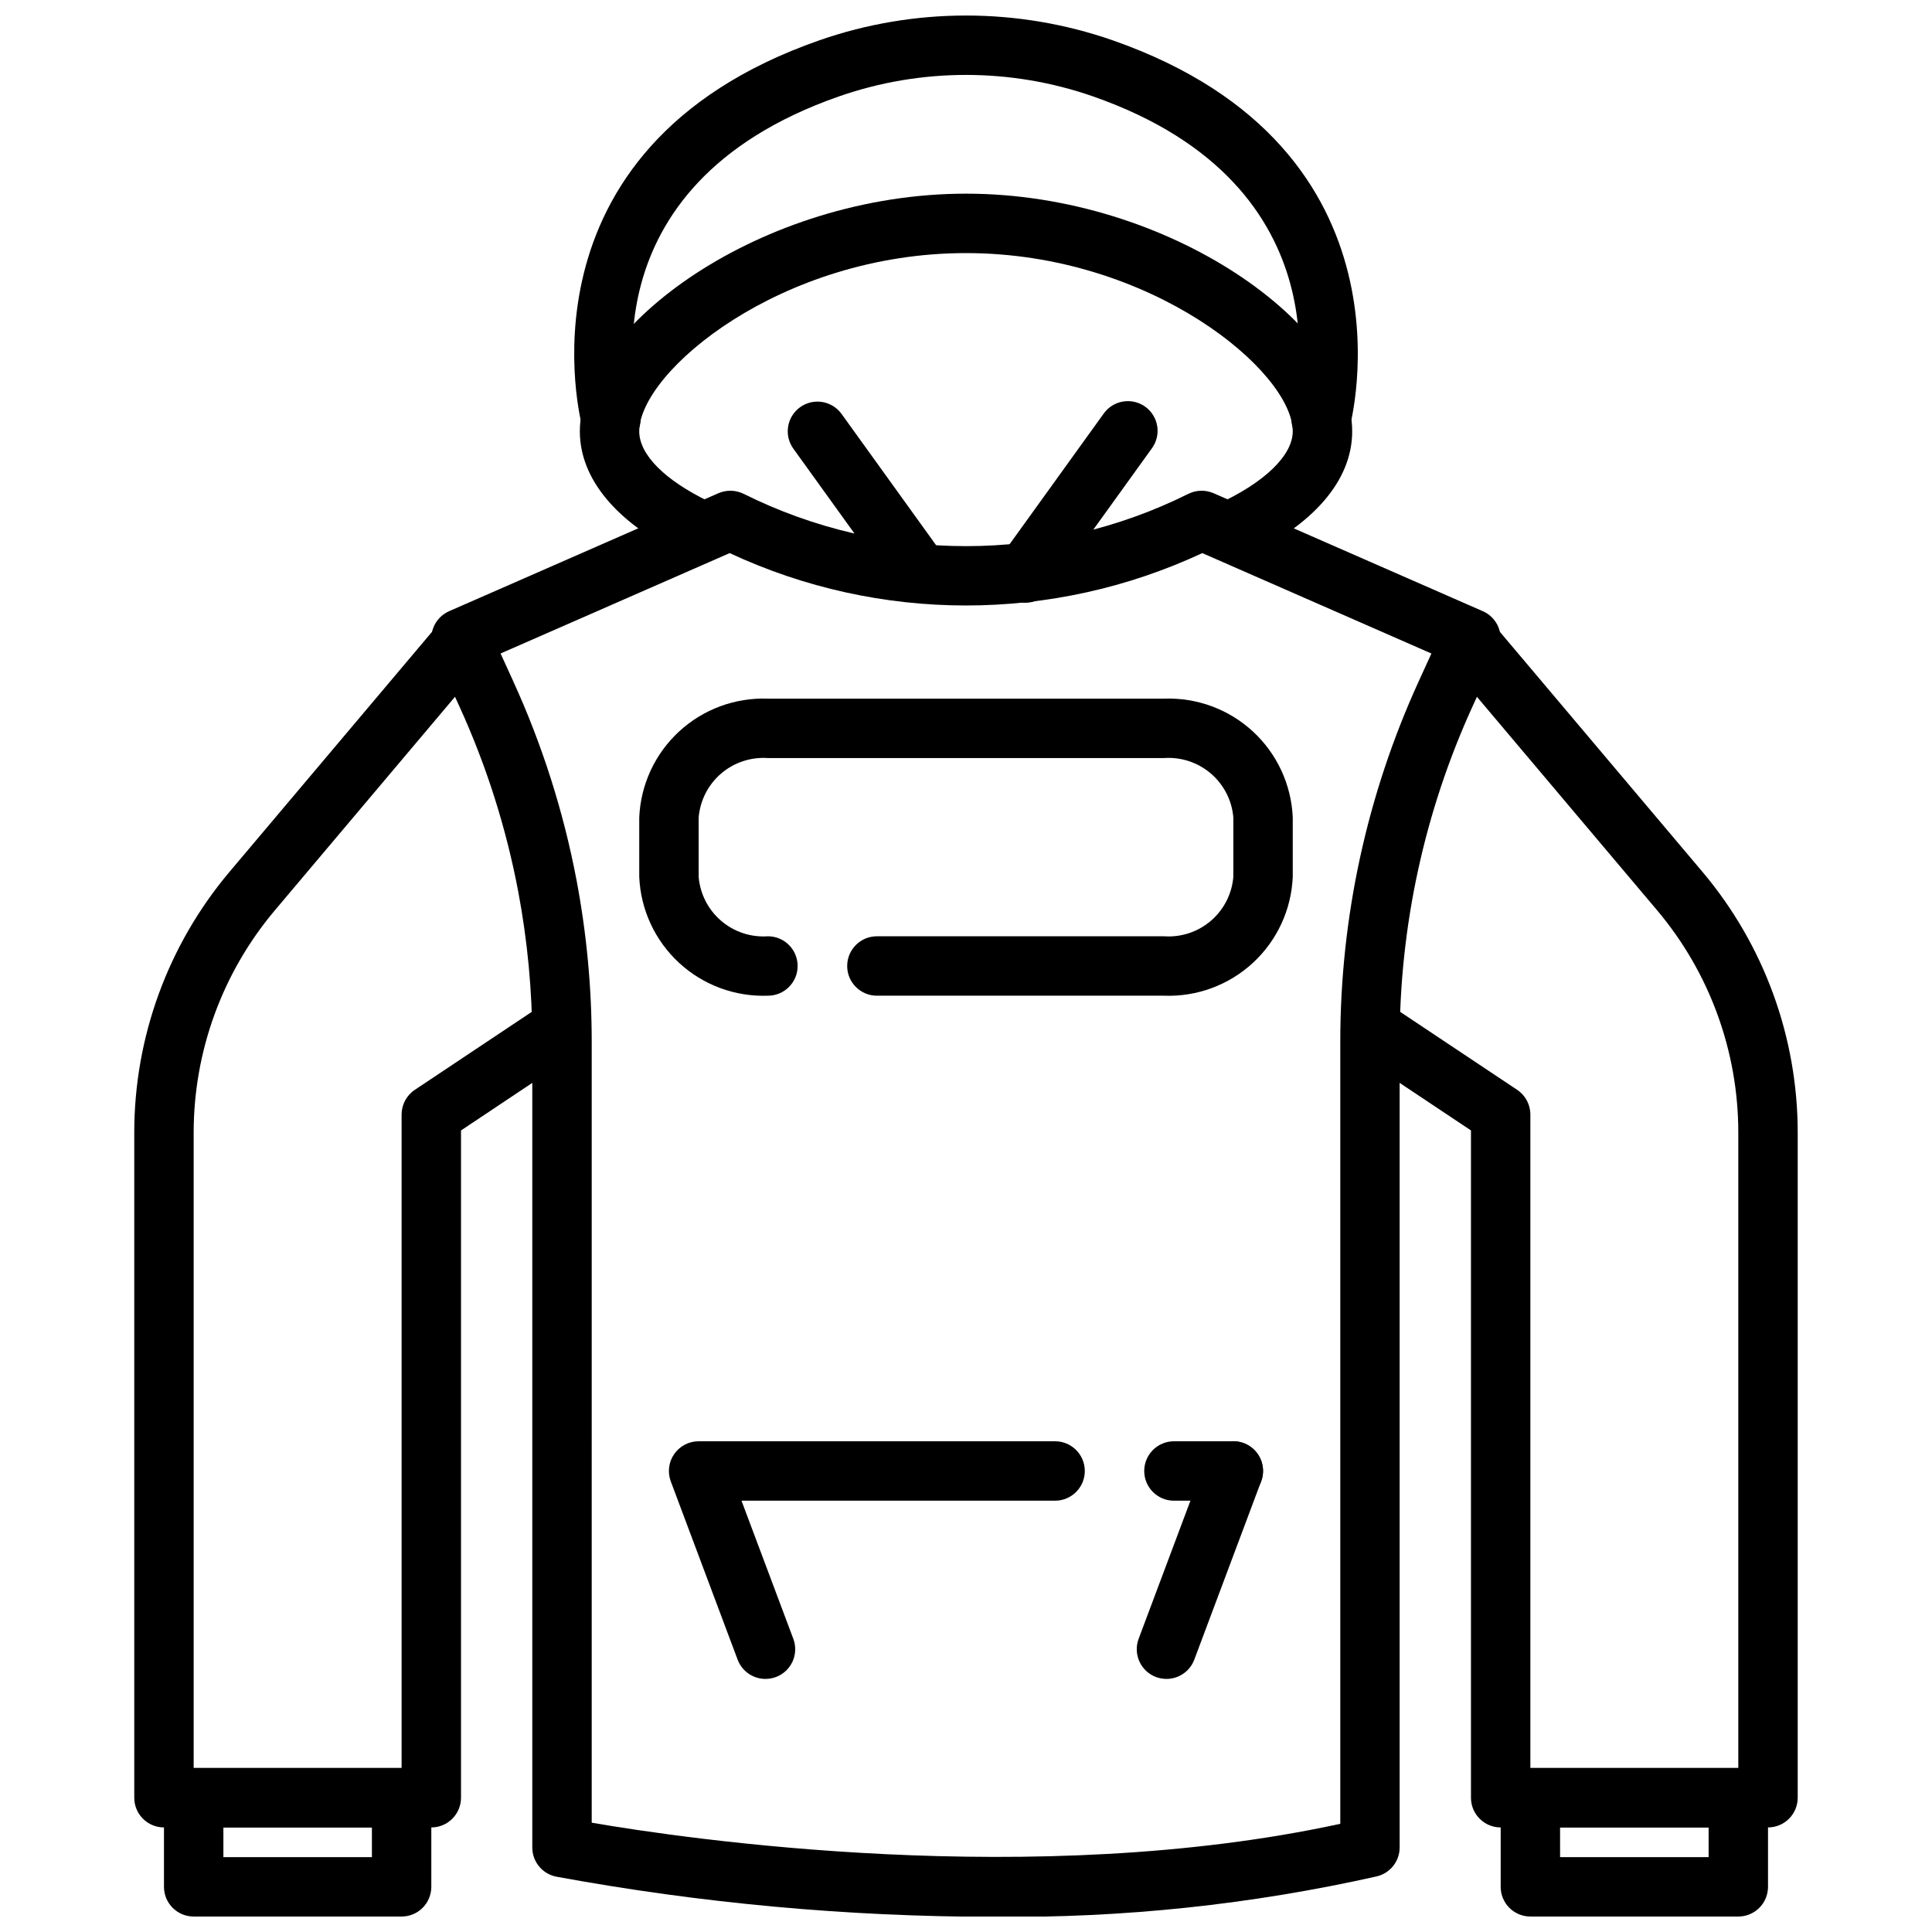
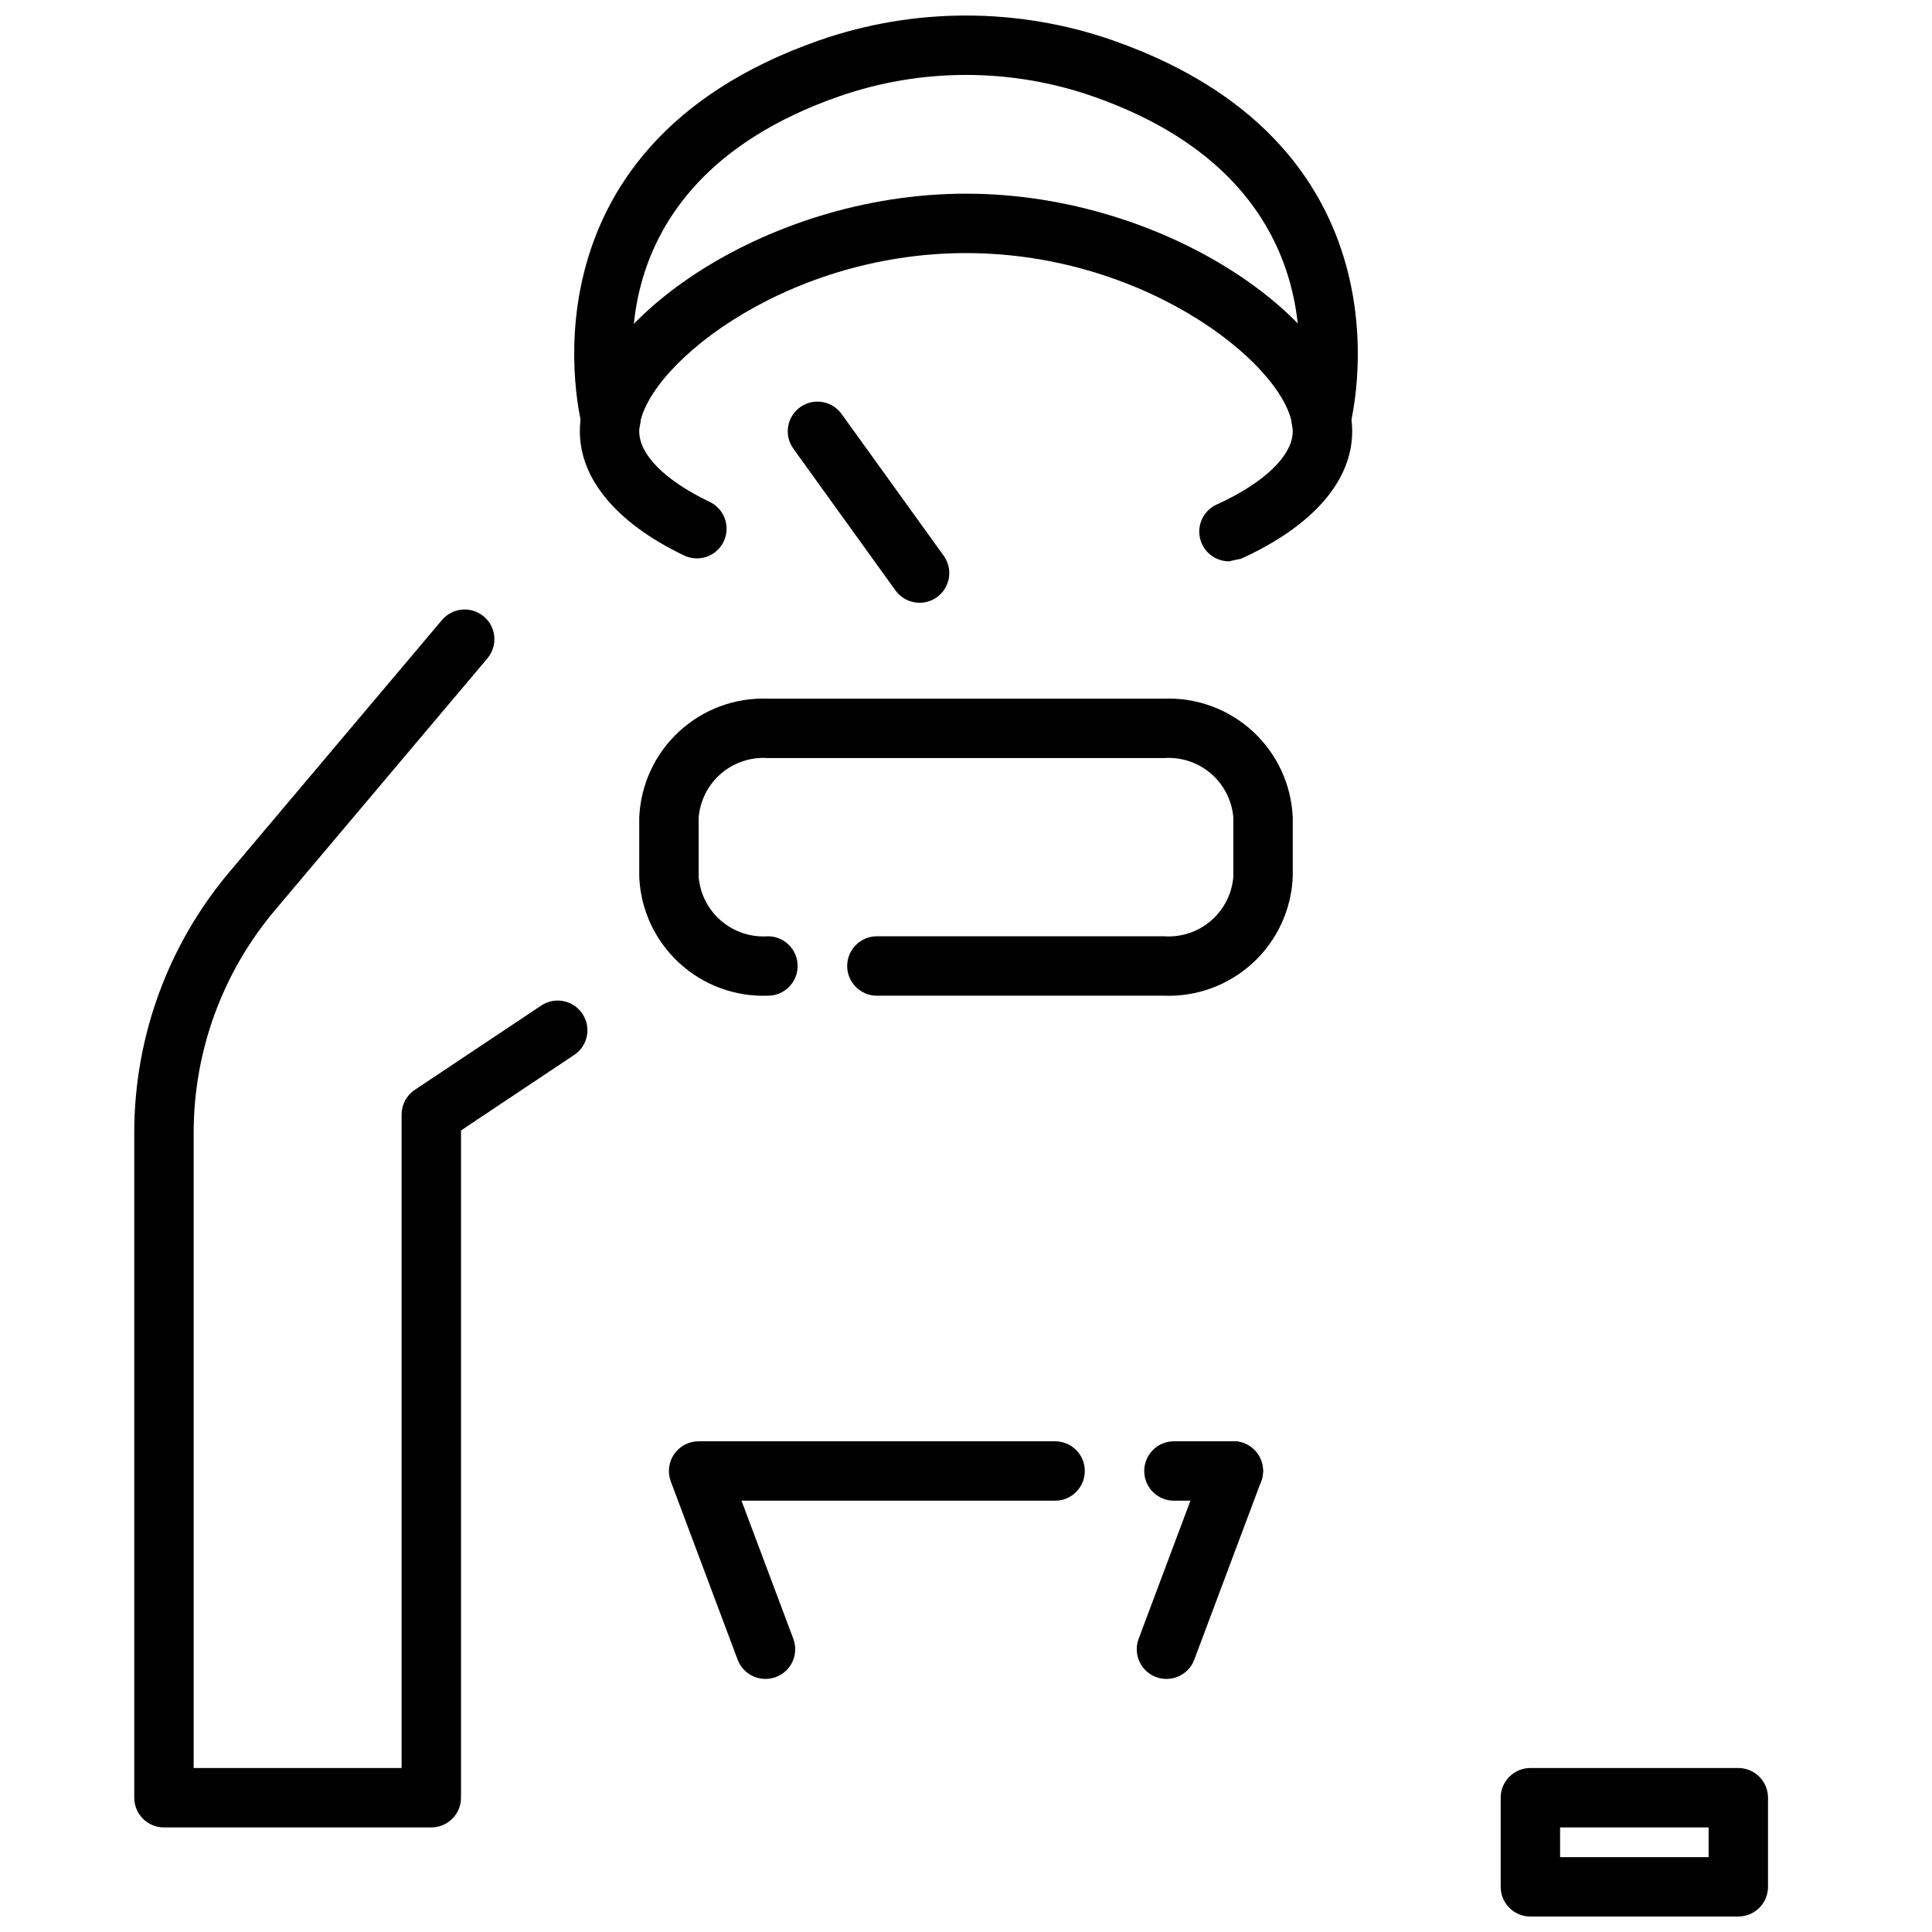
<svg xmlns="http://www.w3.org/2000/svg" width="800px" height="800px" version="1.1" viewBox="144 144 512 512">
  <defs>
    <clipPath id="d">
      <path d="m296 148.09h208v114.91h-208z" />
    </clipPath>
    <clipPath id="c">
-       <path d="m258 274h284v377.9h-284z" />
-     </clipPath>
+       </clipPath>
    <clipPath id="b">
-       <path d="m187 612h72v39.902h-72z" />
-     </clipPath>
+       </clipPath>
    <clipPath id="a">
      <path d="m541 612h72v39.902h-72z" />
    </clipPath>
  </defs>
-   <path d="m469.7 292.75c-3.707 0.004-6.914-2.574-7.703-6.195-0.789-3.621 1.055-7.305 4.426-8.84 12.629-5.746 20.168-13.004 20.168-19.414 0-15.742-37.438-47.23-86.594-47.23-49.152 0-86.594 31.488-86.594 47.23 0 6.156 6.723 12.941 18.453 18.602h0.004c1.953 0.863 3.473 2.481 4.211 4.484 0.738 2.004 0.633 4.219-0.297 6.144-0.93 1.922-2.598 3.387-4.625 4.055-2.027 0.668-4.242 0.48-6.133-0.512-17.648-8.512-27.352-20.176-27.352-32.773 0-27.758 48.184-62.977 102.34-62.977s102.34 35.219 102.34 62.977c0 13.137-10.438 25.113-29.387 33.738v0.004c-1.02 0.469-2.129 0.711-3.25 0.707z" />
+   <path d="m469.7 292.75c-3.707 0.004-6.914-2.574-7.703-6.195-0.789-3.621 1.055-7.305 4.426-8.84 12.629-5.746 20.168-13.004 20.168-19.414 0-15.742-37.438-47.23-86.594-47.23-49.152 0-86.594 31.488-86.594 47.23 0 6.156 6.723 12.941 18.453 18.602h0.004c1.953 0.863 3.473 2.481 4.211 4.484 0.738 2.004 0.633 4.219-0.297 6.144-0.93 1.922-2.598 3.387-4.625 4.055-2.027 0.668-4.242 0.48-6.133-0.512-17.648-8.512-27.352-20.176-27.352-32.773 0-27.758 48.184-62.977 102.34-62.977s102.34 35.219 102.34 62.977c0 13.137-10.438 25.113-29.387 33.738v0.004z" />
  <g clip-path="url(#d)">
    <path d="m494.12 262.9c-2.465 0.004-4.785-1.148-6.277-3.109-1.488-1.961-1.977-4.508-1.312-6.879 0.684-2.504 15.383-59.535-52.883-83.371-21.789-7.582-45.5-7.582-67.293 0-68.723 23.984-53.531 80.949-52.883 83.355 1.176 4.188-1.266 8.535-5.449 9.711-4.188 1.176-8.535-1.266-9.711-5.453-0.203-0.723-19.68-73.668 62.844-102.48h-0.004c25.164-8.746 52.539-8.746 77.699 0 82.516 28.852 63.047 101.76 62.84 102.48-0.949 3.394-4.043 5.742-7.57 5.746z" />
  </g>
  <path d="m387.7 303.74c-2.535 0-4.914-1.219-6.394-3.273l-27.062-37.566c-2.539-3.531-1.734-8.449 1.797-10.988 3.527-2.539 8.449-1.734 10.988 1.793l27.055 37.566c1.727 2.398 1.965 5.559 0.617 8.184-1.344 2.629-4.047 4.285-7 4.285z" />
-   <path d="m415.74 303.74c-2.953 0-5.656-1.656-7-4.285-1.348-2.625-1.109-5.785 0.617-8.184l27.062-37.566c1.199-1.738 3.051-2.926 5.137-3.285 2.086-0.363 4.227 0.129 5.945 1.363 1.715 1.238 2.863 3.113 3.184 5.203 0.316 2.09-0.219 4.223-1.488 5.914l-27.055 37.566h-0.004c-1.48 2.059-3.863 3.277-6.398 3.273z" />
  <g clip-path="url(#c)">
    <path d="m407.56 651.98c-38.977-0.027-77.867-3.598-116.2-10.656-3.664-0.75-6.297-3.973-6.297-7.715v-213.53c-0.004-13.426-1.266-26.824-3.769-40.02-3.211-16.871-8.441-33.297-15.578-48.918l-6.699-14.688c-0.875-1.918-0.945-4.106-0.195-6.074 0.754-1.973 2.262-3.559 4.191-4.402l71.367-31.27h0.004c2.141-0.93 4.586-0.871 6.684 0.164 37.109 18.484 80.746 18.484 117.86 0 2.094-1.035 4.539-1.094 6.684-0.164l71.359 31.27c1.93 0.844 3.441 2.43 4.191 4.402 0.75 1.969 0.684 4.156-0.191 6.074l-6.707 14.695c-12.754 27.922-19.352 58.262-19.344 88.957v213.5c-0.004 3.641-2.504 6.805-6.047 7.652-33.242 7.465-67.238 11.062-101.31 10.719zm-106.75-24.945c24.703 4.25 117.34 17.91 198.38 0.293v-207.25c-0.004-32.941 7.074-65.5 20.758-95.469l3.394-7.422-60.719-26.609c-39.699 18.508-85.547 18.508-125.25 0l-60.715 26.605 3.387 7.422-0.004 0.004c7.656 16.773 13.27 34.402 16.723 52.512 2.688 14.164 4.043 28.543 4.047 42.957z" />
  </g>
  <path d="m258.3 628.29h-70.848c-4.348 0-7.871-3.527-7.871-7.875v-176.33c0.012-25.242 8.93-49.668 25.191-68.977l56.348-66.785c2.805-3.324 7.773-3.75 11.098-0.945 3.328 2.805 3.75 7.773 0.945 11.102l-56.34 66.785c-13.871 16.461-21.484 37.293-21.5 58.82v168.46h55.105v-173.18c0-2.633 1.312-5.09 3.504-6.551l33.496-22.332c3.617-2.414 8.504-1.438 10.918 2.18 2.414 3.617 1.438 8.508-2.18 10.918l-29.992 19.996v176.84c0 2.09-0.832 4.09-2.309 5.566-1.477 1.477-3.477 2.309-5.566 2.309z" />
  <g clip-path="url(#b)">
-     <path d="m250.43 651.9h-55.105c-4.348 0-7.871-3.523-7.871-7.871v-23.617c0-4.348 3.523-7.871 7.871-7.871h55.105c2.09 0 4.09 0.828 5.566 2.305 1.477 1.477 2.305 3.481 2.305 5.566v23.617c0 2.086-0.828 4.09-2.305 5.566-1.477 1.477-3.477 2.305-5.566 2.305zm-47.23-15.742h39.359v-7.871h-39.359z" />
-   </g>
-   <path d="m612.54 628.29h-70.848c-4.348 0-7.871-3.527-7.871-7.875v-176.84l-29.418-19.609c-1.777-1.141-3.023-2.945-3.457-5.012-0.43-2.07-0.016-4.223 1.156-5.981s3-2.969 5.074-3.367c2.074-0.395 4.219 0.059 5.957 1.262l32.93 21.945h-0.004c2.191 1.461 3.504 3.918 3.504 6.551v173.18h55.105v-168.46c-0.012-21.531-7.625-42.363-21.5-58.828l-56.355-66.77c-2.805-3.328-2.383-8.297 0.945-11.102 3.324-2.805 8.297-2.379 11.098 0.945l56.367 66.785c16.254 19.305 25.176 43.73 25.188 68.969v176.33c0 2.09-0.828 4.09-2.305 5.566-1.477 1.477-3.477 2.309-5.566 2.309z" />
+     </g>
  <g clip-path="url(#a)">
    <path d="m604.67 651.9h-55.105c-4.348 0-7.871-3.523-7.871-7.871v-23.617c0-4.348 3.523-7.871 7.871-7.871h55.105c2.086 0 4.09 0.828 5.566 2.305 1.477 1.477 2.305 3.481 2.305 5.566v23.617c0 2.086-0.828 4.09-2.305 5.566-1.477 1.477-3.481 2.305-5.566 2.305zm-47.23-15.742h39.359v-7.871h-39.363z" />
  </g>
  <path d="m452.49 407.87h-76.105c-4.348 0-7.871-3.523-7.871-7.871s3.523-7.875 7.871-7.875h76.105c4.516 0.316 8.973-1.156 12.41-4.106 3.434-2.945 5.574-7.125 5.949-11.637v-15.746c-0.375-4.508-2.516-8.691-5.949-11.637-3.438-2.945-7.894-4.422-12.41-4.106h-104.98c-4.516-0.316-8.973 1.16-12.41 4.106-3.434 2.945-5.57 7.129-5.949 11.637v15.746c0.379 4.512 2.516 8.691 5.949 11.637 3.438 2.949 7.894 4.422 12.41 4.106 4.348 0 7.871 3.527 7.871 7.875s-3.523 7.871-7.871 7.871c-8.691 0.324-17.16-2.809-23.547-8.707-6.391-5.902-10.188-14.09-10.555-22.781v-15.746c0.367-8.688 4.164-16.879 10.555-22.781 6.387-5.898 14.855-9.027 23.547-8.707h104.98c8.691-0.32 17.16 2.809 23.551 8.707 6.391 5.902 10.184 14.094 10.551 22.781v15.746c-0.367 8.691-4.16 16.879-10.551 22.781-6.391 5.898-14.859 9.031-23.551 8.707z" />
  <path d="m470.85 541.7h-15.746c-4.348 0-7.871-3.523-7.871-7.871 0-4.348 3.523-7.875 7.871-7.875h15.746c4.348 0 7.871 3.527 7.871 7.875 0 4.348-3.523 7.871-7.871 7.871z" />
  <path d="m346.86 588.93c-3.281 0.004-6.223-2.027-7.379-5.102l-17.711-47.23c-0.91-2.418-0.574-5.129 0.898-7.254s3.894-3.391 6.477-3.391h94.465c4.348 0 7.875 3.527 7.875 7.875 0 4.348-3.527 7.871-7.875 7.871h-83.105l13.73 36.59c0.738 1.957 0.664 4.125-0.199 6.027-0.863 1.902-2.449 3.387-4.406 4.117-0.887 0.324-1.824 0.492-2.769 0.496z" />
  <path d="m453.13 588.93c-0.945-0.004-1.883-0.172-2.769-0.496-1.957-0.73-3.543-2.215-4.406-4.117s-0.934-4.07-0.199-6.027l17.711-47.23v-0.004c1.523-4.074 6.059-6.141 10.133-4.621 4.074 1.523 6.144 6.059 4.621 10.133l-17.711 47.23c-1.145 3.086-4.086 5.133-7.379 5.133z" />
</svg>